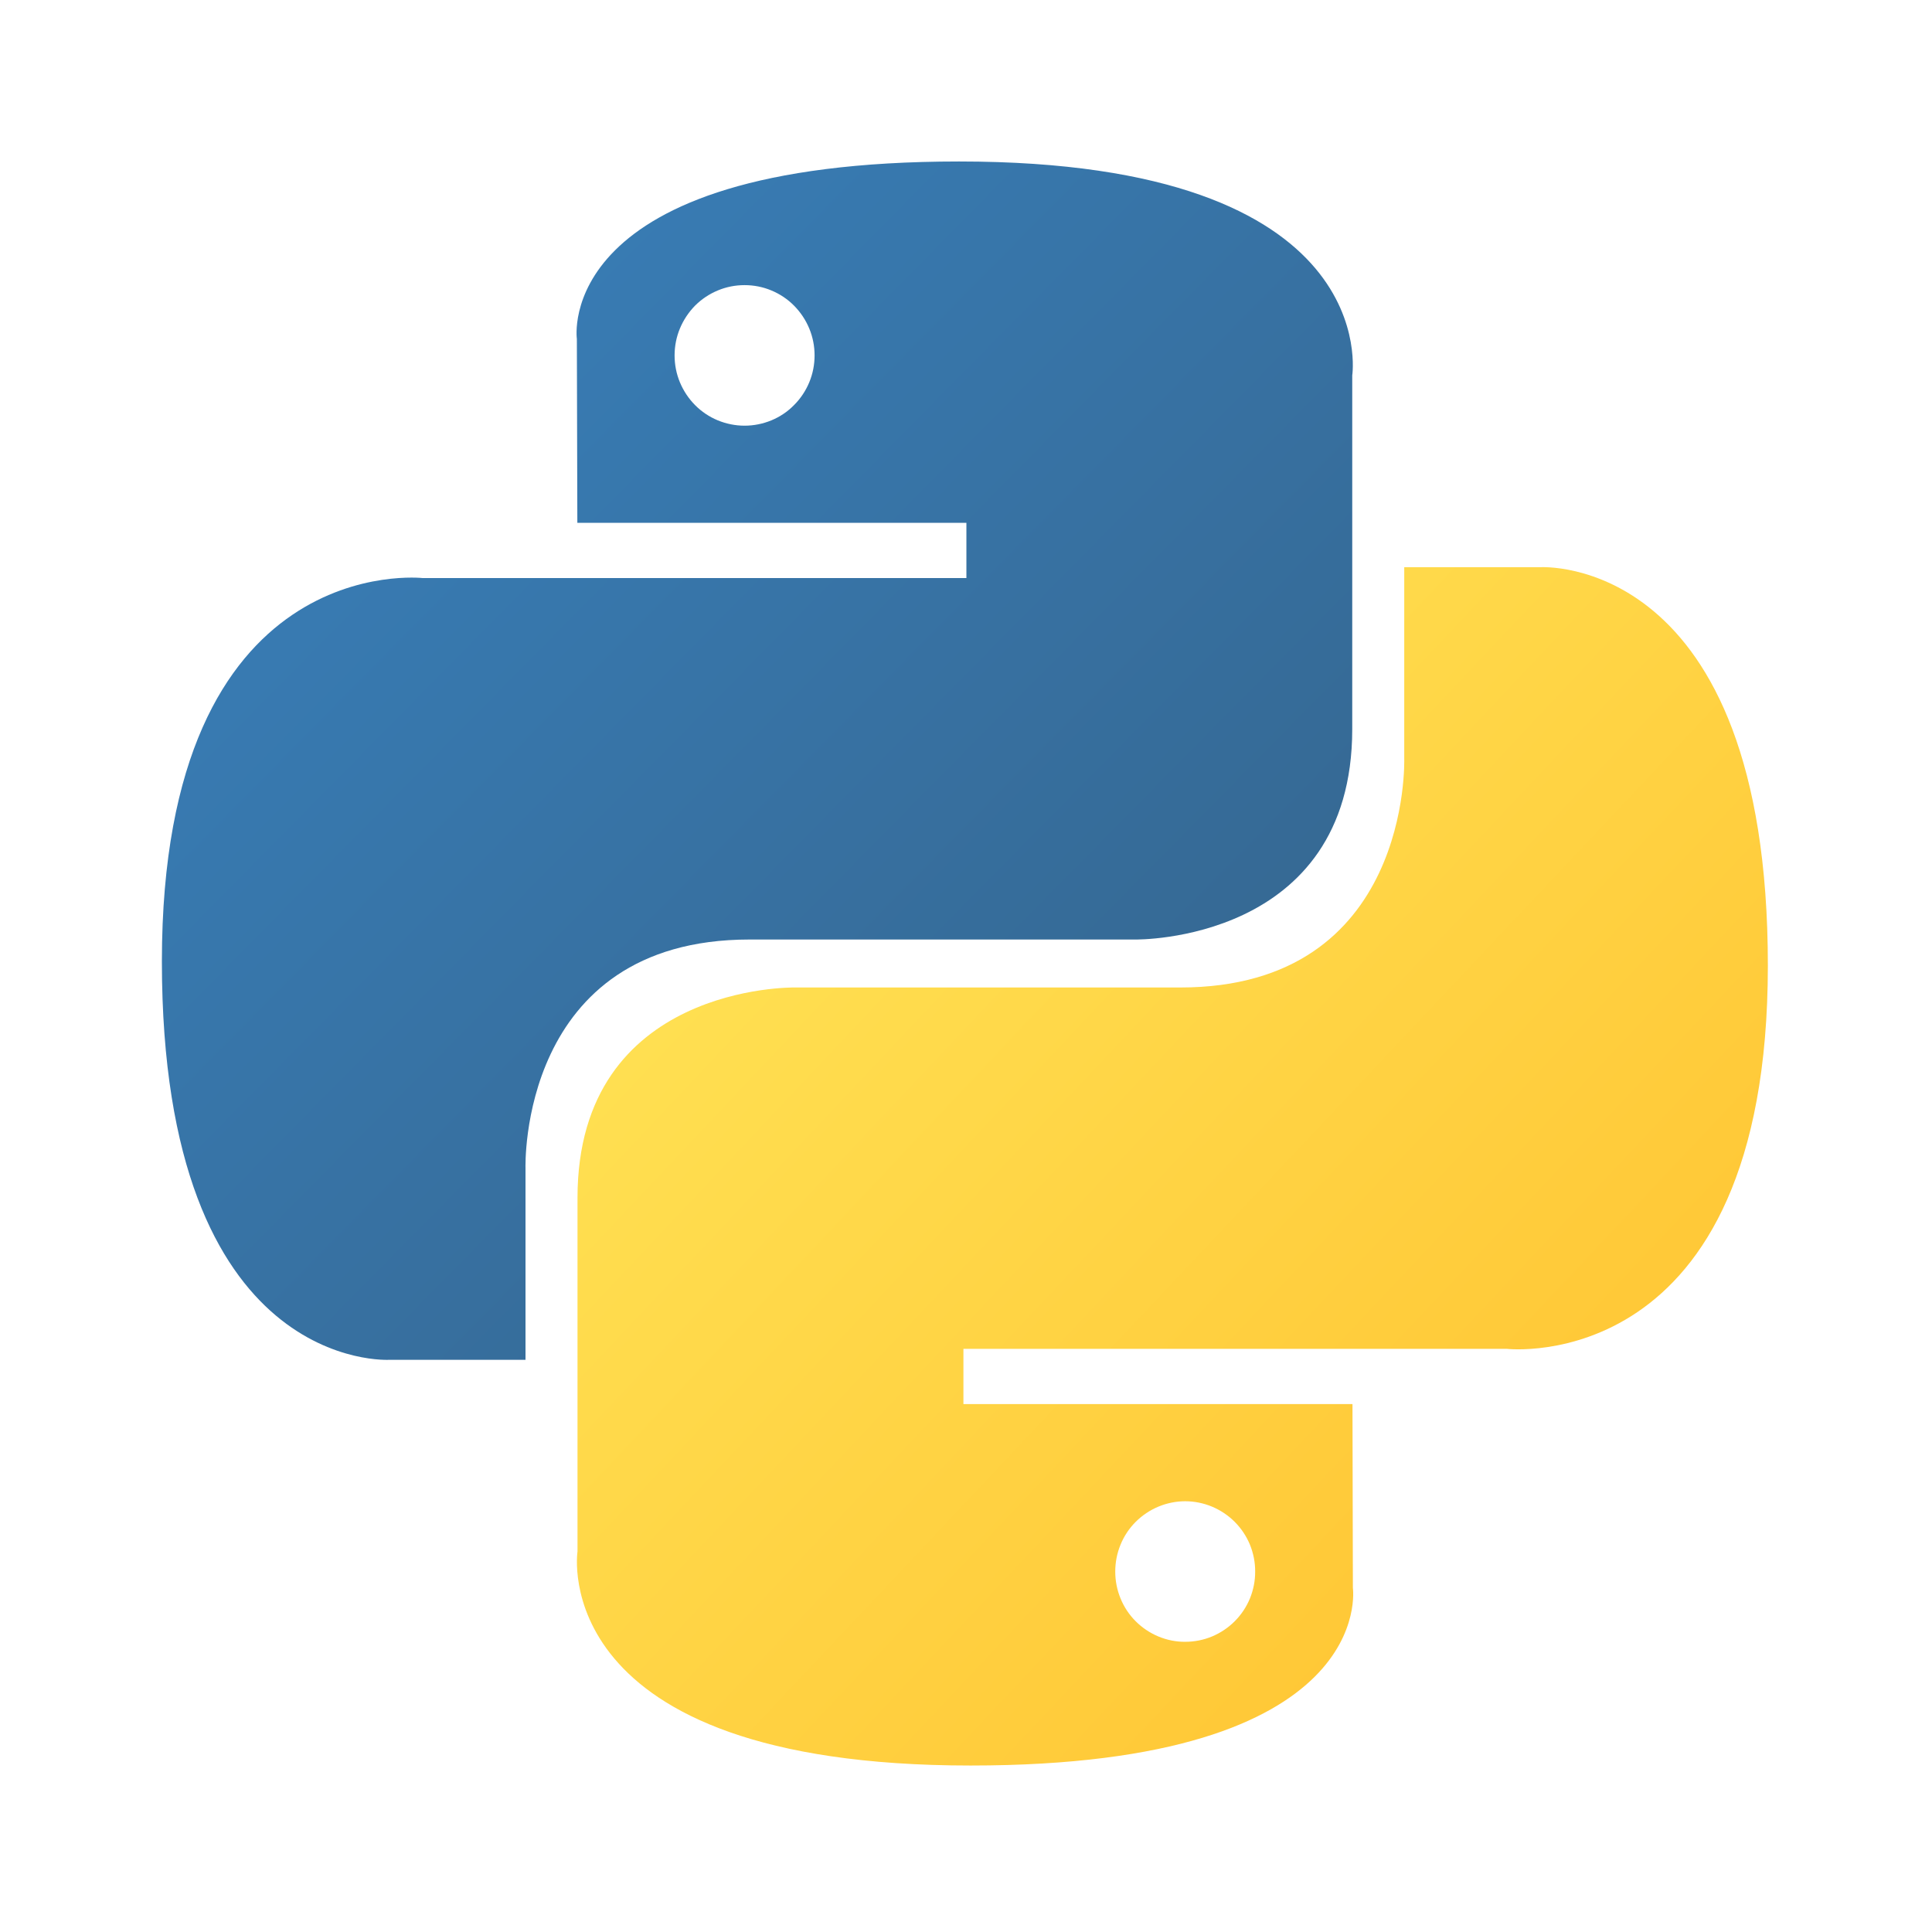
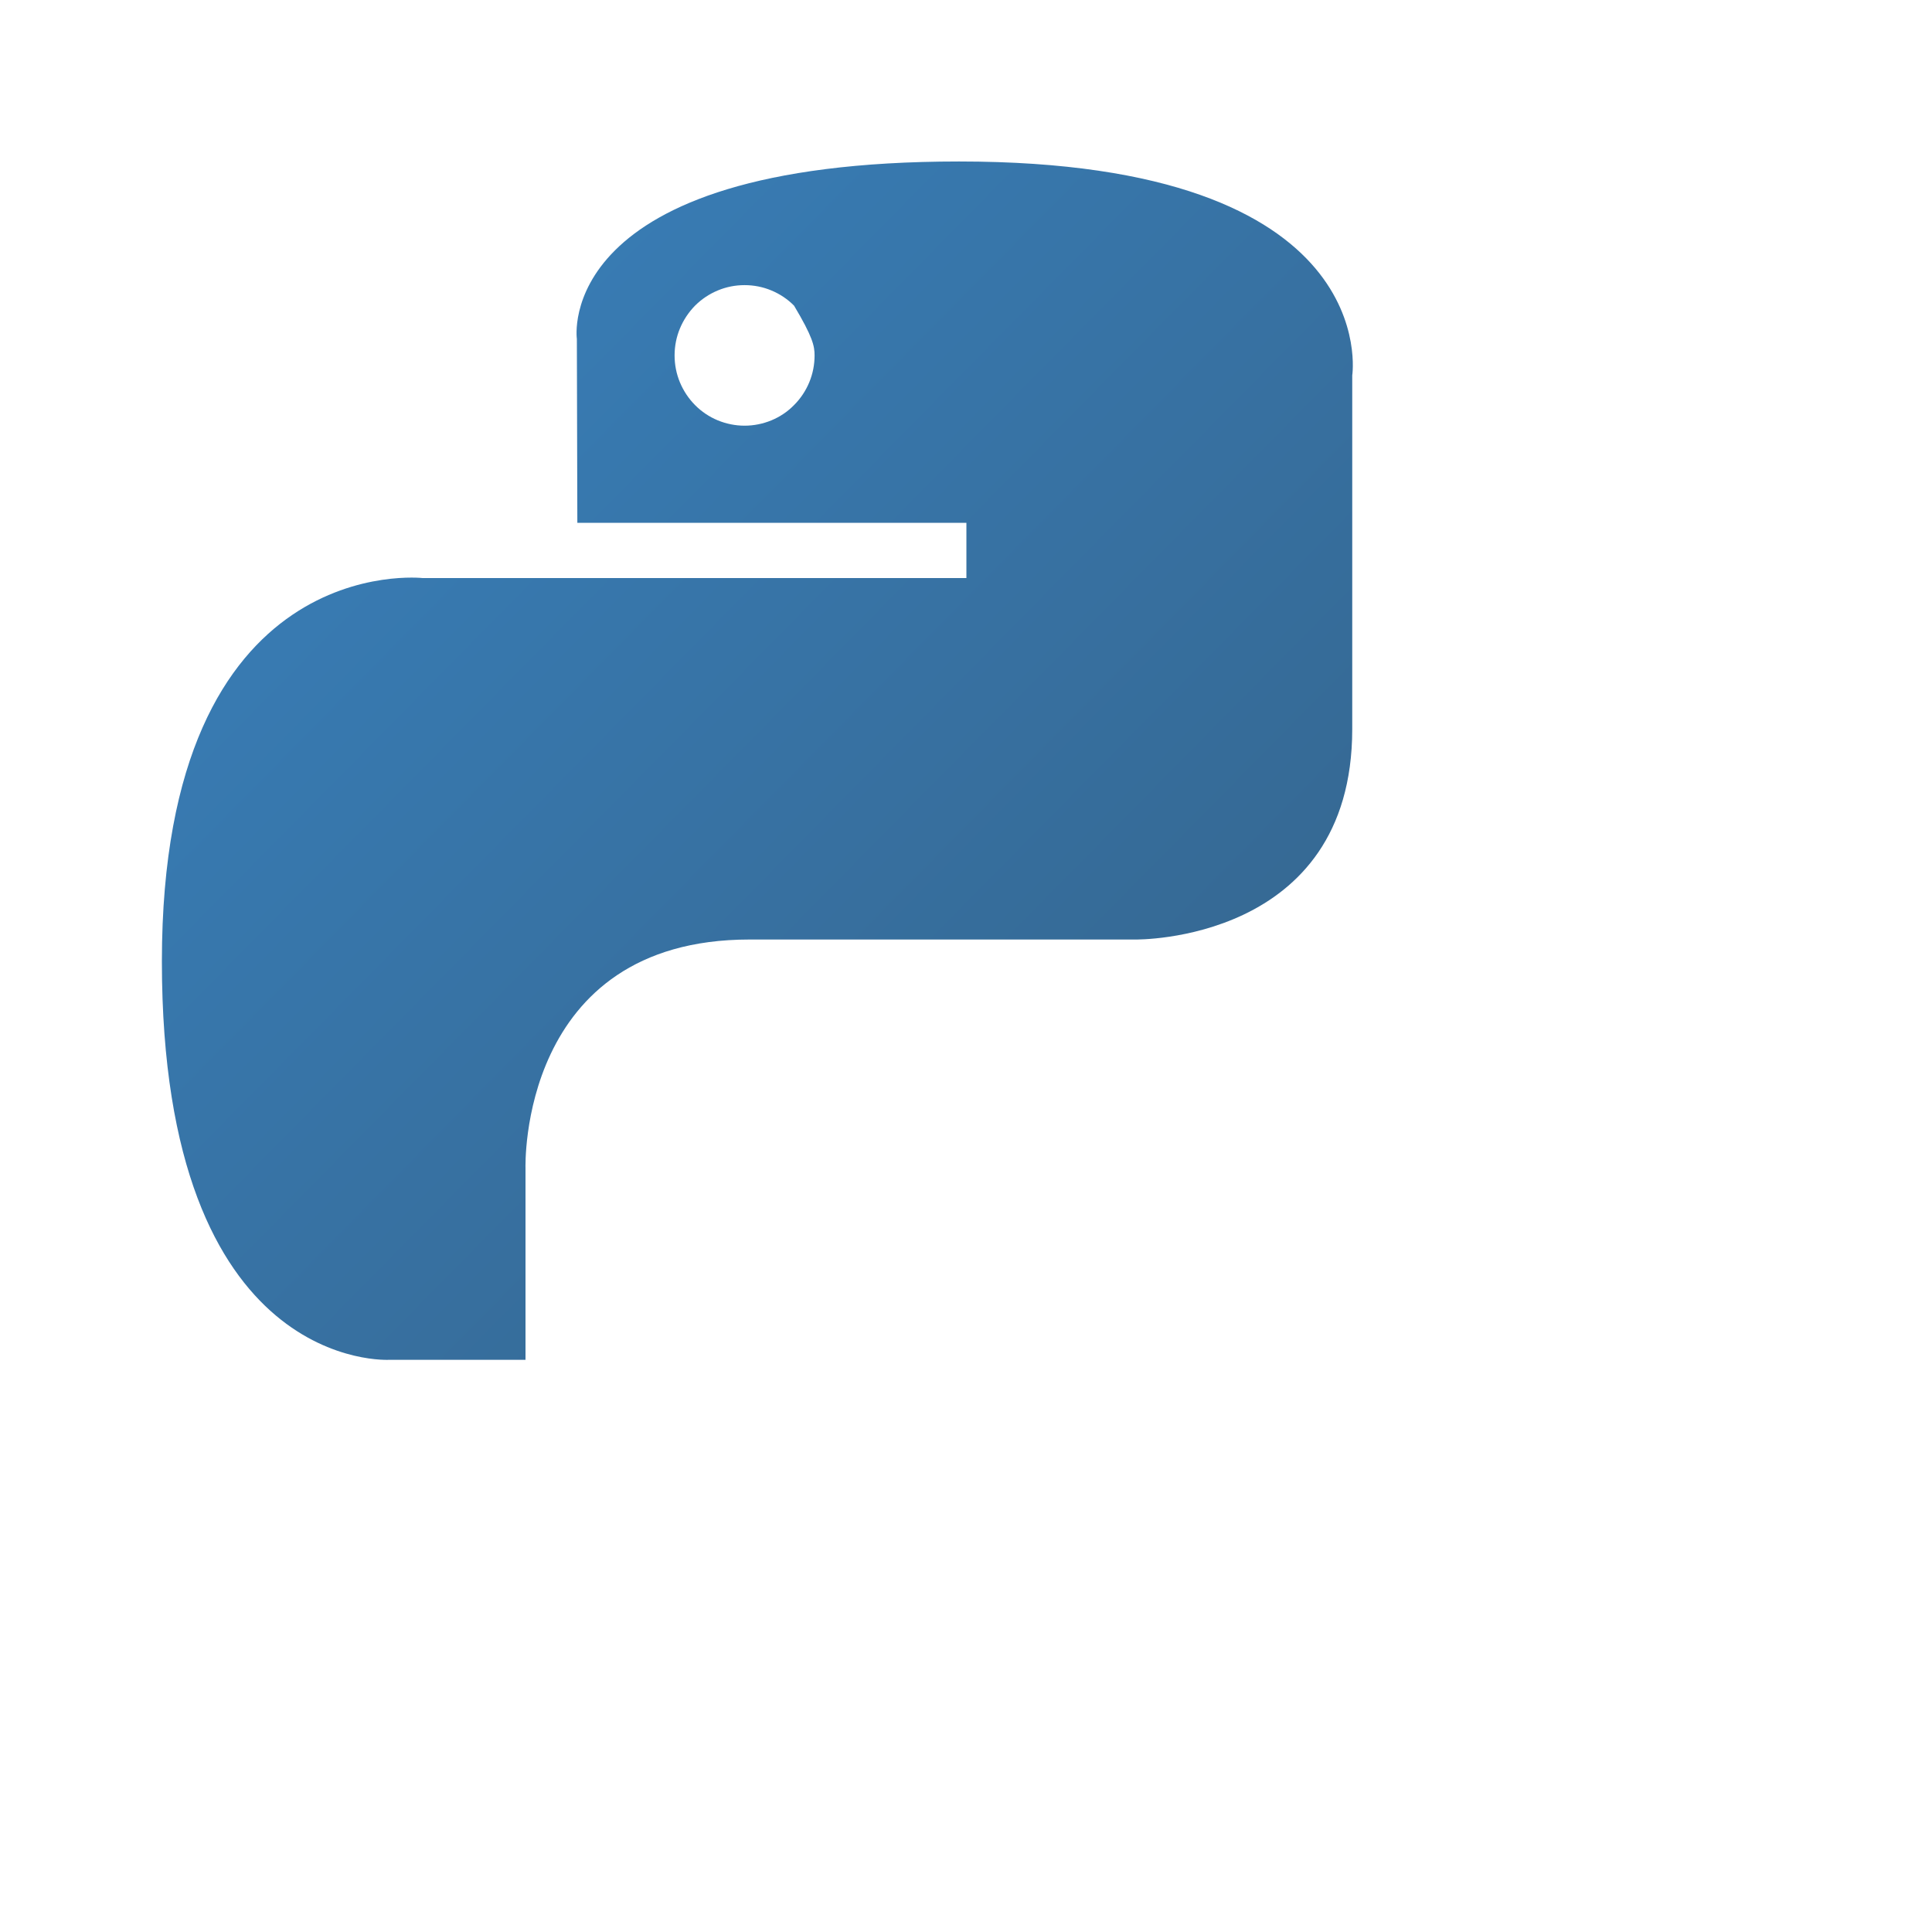
<svg xmlns="http://www.w3.org/2000/svg" width="24" height="24" viewBox="0 0 24 24" fill="none">
  <g clip-path="url(#clip0_51_56)">
-     <path d="M11.914 2.006C6.85 2.006 7.166 4.211 7.166 4.211L7.172 6.495H12.005V7.181H5.252C5.252 7.181 2.011 6.812 2.011 11.943C2.011 17.073 4.84 16.892 4.84 16.892H6.528V14.511C6.528 14.511 6.437 11.671 9.311 11.671H14.105C14.105 11.671 16.798 11.714 16.798 9.057V4.664C16.798 4.664 17.207 2.006 11.914 2.006ZM9.249 3.542C9.364 3.542 9.477 3.564 9.582 3.608C9.688 3.652 9.784 3.716 9.864 3.797C9.945 3.879 10.009 3.975 10.053 4.081C10.097 4.187 10.119 4.3 10.119 4.415C10.119 4.53 10.097 4.643 10.053 4.749C10.009 4.855 9.945 4.951 9.864 5.032C9.784 5.114 9.688 5.178 9.582 5.222C9.477 5.265 9.364 5.288 9.249 5.288C9.135 5.288 9.022 5.265 8.917 5.222C8.811 5.178 8.715 5.114 8.634 5.032C8.554 4.951 8.49 4.855 8.446 4.749C8.402 4.643 8.38 4.53 8.38 4.415C8.38 4.3 8.402 4.187 8.446 4.081C8.49 3.975 8.554 3.879 8.634 3.797C8.715 3.716 8.811 3.652 8.917 3.608C9.022 3.564 9.135 3.542 9.249 3.542Z" fill="url(#paint0_linear_51_56)" />
-     <path d="M12.058 21.932C17.123 21.932 16.806 19.727 16.806 19.727L16.801 17.442H11.968V16.756H18.72C18.72 16.756 21.961 17.125 21.961 11.994C21.961 6.864 19.133 7.046 19.133 7.046H17.444V9.427C17.444 9.427 17.535 12.267 14.661 12.267H9.867C9.867 12.267 7.174 12.223 7.174 14.88V19.273C7.174 19.273 6.765 21.932 12.058 21.932H12.058ZM14.723 20.395C14.609 20.396 14.496 20.373 14.39 20.329C14.285 20.285 14.189 20.221 14.108 20.14C14.027 20.059 13.963 19.963 13.92 19.857C13.876 19.751 13.854 19.637 13.854 19.523C13.854 19.408 13.876 19.294 13.92 19.188C13.963 19.082 14.027 18.986 14.108 18.905C14.189 18.824 14.285 18.76 14.39 18.716C14.496 18.672 14.609 18.649 14.723 18.649C14.837 18.649 14.95 18.672 15.056 18.716C15.161 18.76 15.257 18.824 15.338 18.905C15.419 18.986 15.483 19.082 15.527 19.188C15.57 19.294 15.593 19.408 15.592 19.522C15.593 19.637 15.57 19.751 15.527 19.857C15.483 19.963 15.419 20.059 15.338 20.14C15.257 20.221 15.161 20.285 15.056 20.329C14.95 20.373 14.837 20.395 14.723 20.395V20.395Z" fill="url(#paint1_linear_51_56)" />
+     <path d="M11.914 2.006C6.85 2.006 7.166 4.211 7.166 4.211L7.172 6.495H12.005V7.181H5.252C5.252 7.181 2.011 6.812 2.011 11.943C2.011 17.073 4.84 16.892 4.84 16.892H6.528V14.511C6.528 14.511 6.437 11.671 9.311 11.671H14.105C14.105 11.671 16.798 11.714 16.798 9.057V4.664C16.798 4.664 17.207 2.006 11.914 2.006ZM9.249 3.542C9.364 3.542 9.477 3.564 9.582 3.608C9.688 3.652 9.784 3.716 9.864 3.797C10.097 4.187 10.119 4.3 10.119 4.415C10.119 4.53 10.097 4.643 10.053 4.749C10.009 4.855 9.945 4.951 9.864 5.032C9.784 5.114 9.688 5.178 9.582 5.222C9.477 5.265 9.364 5.288 9.249 5.288C9.135 5.288 9.022 5.265 8.917 5.222C8.811 5.178 8.715 5.114 8.634 5.032C8.554 4.951 8.49 4.855 8.446 4.749C8.402 4.643 8.38 4.53 8.38 4.415C8.38 4.3 8.402 4.187 8.446 4.081C8.49 3.975 8.554 3.879 8.634 3.797C8.715 3.716 8.811 3.652 8.917 3.608C9.022 3.564 9.135 3.542 9.249 3.542Z" fill="url(#paint0_linear_51_56)" />
  </g>
  <defs>
    <linearGradient id="paint0_linear_51_56" x1="3.928" y1="3.798" x2="13.854" y2="13.585" gradientUnits="userSpaceOnUse">
      <stop stop-color="#387EB8" />
      <stop offset="1" stop-color="#366994" />
    </linearGradient>
    <linearGradient id="paint1_linear_51_56" x1="9.997" y1="10.108" x2="20.654" y2="20.143" gradientUnits="userSpaceOnUse">
      <stop stop-color="#FFE052" />
      <stop offset="1" stop-color="#FFC331" />
    </linearGradient>
    <clipPath id="clip0_51_56">
      <rect width="20" height="20" fill="white" transform="translate(2 2)" />
    </clipPath>
  </defs>
</svg>